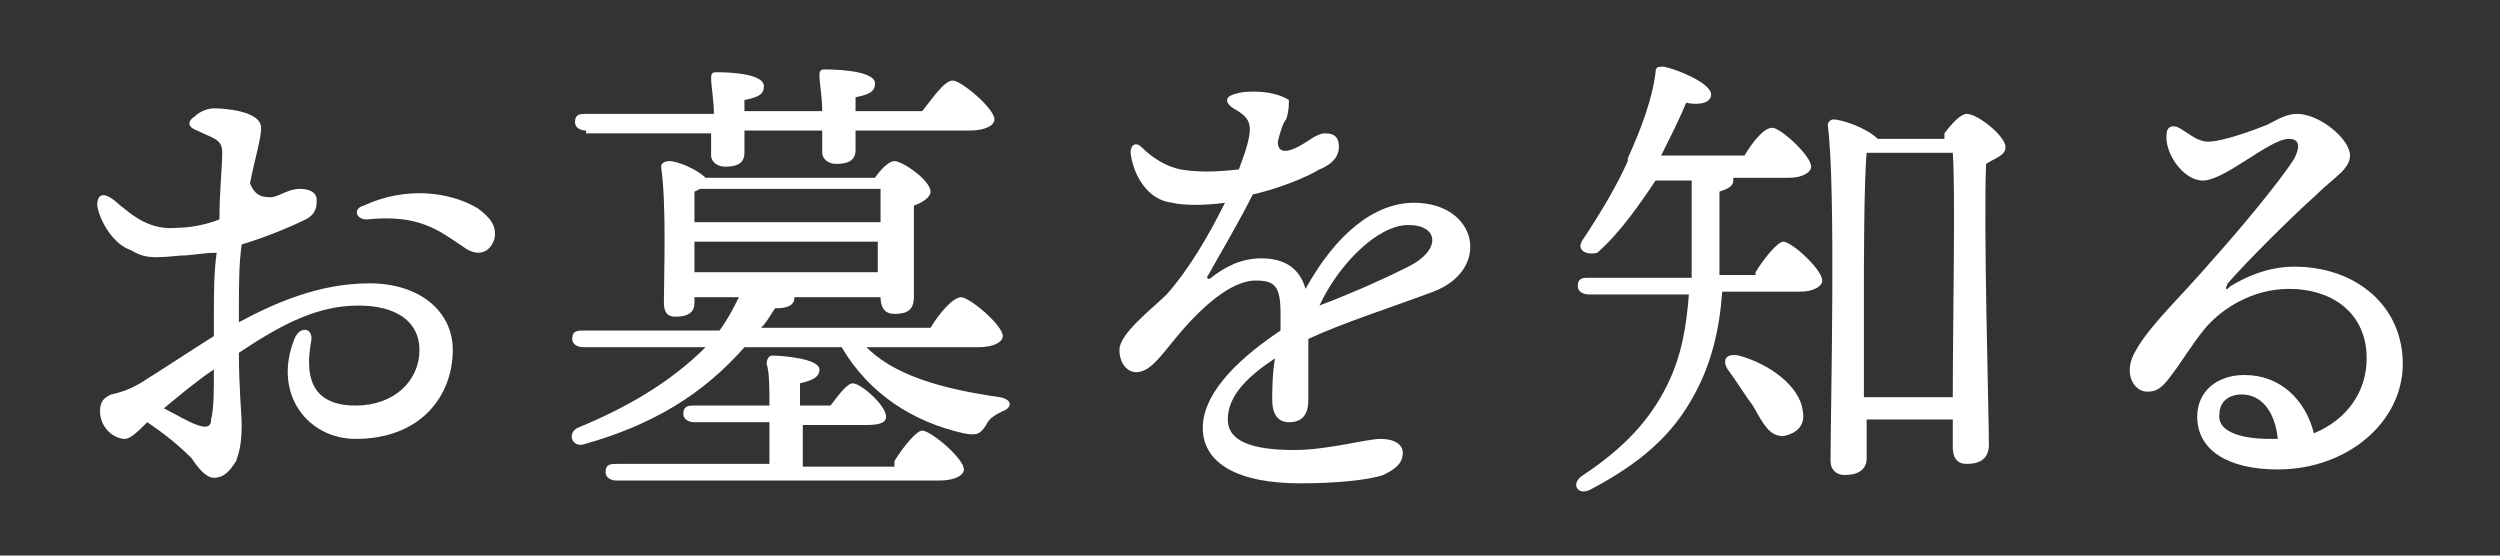
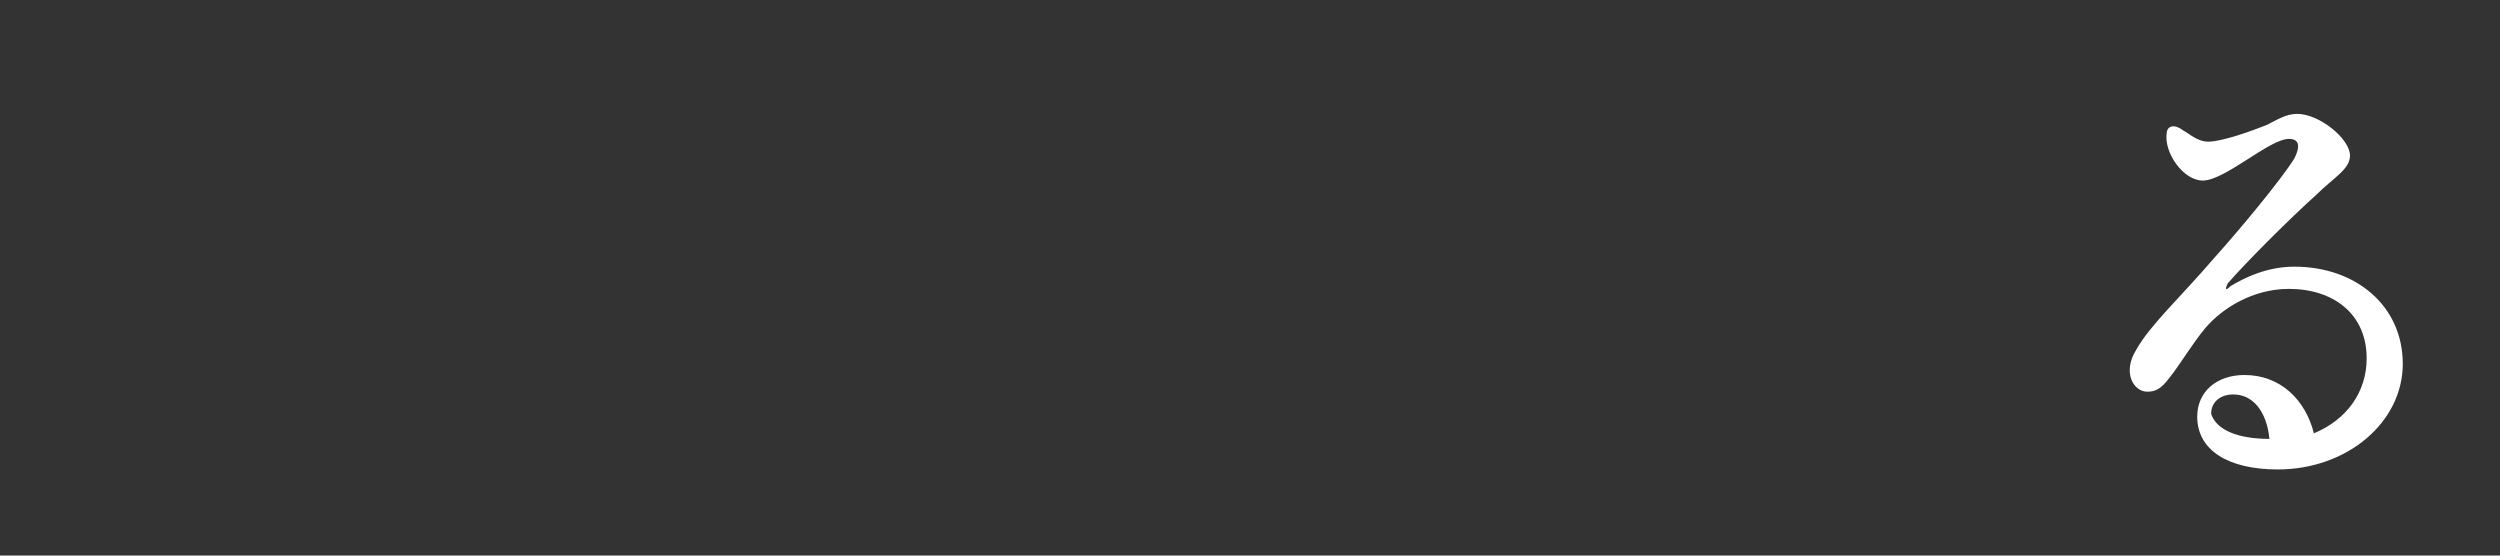
<svg xmlns="http://www.w3.org/2000/svg" version="1.1" id="レイヤー_1" x="0px" y="0px" width="90px" height="20px" viewBox="0 0 90 20" style="enable-background:new 0 0 90 20;" xml:space="preserve">
  <rect x="0" y="0" width="90" height="20" fill="#333333" stroke="none" />
  <style type="text/css">
	.st0{fill:#FFFFFF;}
</style>
-   <path class="st0" d="M7.1,4.7C6.8,4.6,6.7,4.4,7,4.2C7.2,4,7.5,3.9,7.7,3.9c0.4,0,1.7,0.1,1.7,0.7c0,0.4-0.2,1-0.4,2  c0.2,0.5,0.5,0.5,0.8,0.5c0.4-0.1,0.6-0.3,1-0.3c0.3,0,0.6,0.1,0.6,0.4c0,0.2,0,0.5-0.4,0.7c-0.4,0.2-1.3,0.6-2.3,0.9  c-0.1,0.7-0.1,1.5-0.1,2.4c0,0.2,0,0.3,0,0.4c1.3-0.7,2.9-1.4,4.7-1.4c1.8,0,3,1,3,2.4c0,1.6-1.1,3.2-3.5,3.2c-1.7,0-3-1.6-2.2-3.6  c0.2-0.5,0.7-0.4,0.6,0.1c-0.2,1.1-0.1,2.3,1.6,2.3c1.4,0,2.3-0.9,2.3-2c0-1-0.8-1.6-2.2-1.6c-1.5,0-2.8,0.7-4.3,1.7  c0,1.3,0.1,2.2,0.1,2.6c0,0.7-0.1,1-0.2,1.3c-0.2,0.3-0.4,0.6-0.8,0.6c-0.3,0-0.6-0.4-0.8-0.7c-0.5-0.5-1-0.9-1.6-1.3  c-0.3,0.3-0.6,0.6-0.8,0.6c-0.4,0-0.9-0.4-0.9-1c0-0.4,0.2-0.5,0.4-0.6c0.5-0.1,0.9-0.3,1.2-0.5v0c0.8-0.5,1.7-1.1,2.5-1.6  c0-0.3,0-0.6,0-0.9c0-0.6,0-1.4,0.1-2.1C7.3,9.1,6.9,9.2,6.5,9.2c-1,0.1-1.3,0.1-1.8-0.2C4.1,8.8,3.6,8,3.5,7.4v0  c0-0.4,0.2-0.5,0.6-0.2c0.7,0.6,1.3,1.1,2.3,1c0.4,0,1-0.1,1.5-0.3C7.9,6.9,8,6,8,5.5C8,5,7.7,5,7.1,4.7L7.1,4.7z M7.6,15.1  c0.1-0.4,0.1-1,0.1-1.8c-0.6,0.4-1.2,0.9-1.8,1.4c0.4,0.2,0.9,0.5,1.2,0.6C7.4,15.4,7.6,15.4,7.6,15.1z M13.2,7.9  c-0.4,0-0.5-0.4-0.1-0.5c1.5-0.7,3.1-0.5,4.1,0.1c0.4,0.3,0.7,0.6,0.6,1.1c-0.2,0.6-0.7,0.6-1.1,0.3C15.8,8.3,15.1,7.7,13.2,7.9  L13.2,7.9z" />
-   <path class="st0" d="M31.1,12.4c1,1.1,2.8,1.6,4.9,1.9c0.5,0.1,0.4,0.4,0.1,0.5c-0.4,0.2-0.5,0.3-0.6,0.5c-0.2,0.3-0.3,0.4-0.8,0.3  c-1.8-0.4-3.4-1.4-4.4-3.1h-3.5c-1.5,1.7-3.3,2.8-5.8,3.5c-0.4,0.1-0.6-0.4-0.2-0.6c1.7-0.7,3.3-1.6,4.6-2.9h-4.4  c-0.2,0-0.4-0.1-0.4-0.3c0-0.3,0.2-0.3,0.4-0.3h4.9c0.3-0.4,0.5-0.8,0.7-1.2H25v0.2c0,0.4-0.3,0.5-0.7,0.5c-0.3,0-0.4-0.2-0.4-0.5  c0-1,0.1-3.5-0.1-4.9c0-0.1,0.1-0.2,0.3-0.2c0.3,0,1,0.3,1.3,0.6h6.1c0.2-0.3,0.5-0.6,0.7-0.6c0.3,0,1.3,0.7,1.3,1.1  c0,0.2-0.3,0.4-0.6,0.5c0,0.9,0,2.8,0,3.3c0,0.5-0.3,0.6-0.7,0.6c-0.4,0-0.5-0.3-0.5-0.6h-3.1v0c0,0.2-0.1,0.4-0.7,0.4  c-0.2,0.3-0.3,0.5-0.5,0.7h6.1c0.3-0.5,0.8-1.1,1.1-1.1c0.3,0,1.5,1,1.5,1.4c0,0.2-0.3,0.4-0.9,0.4H31.1z M21.1,4.7  c-0.2,0-0.4-0.1-0.4-0.3c0-0.3,0.2-0.3,0.4-0.3h4.6c0-0.5-0.1-1-0.1-1.3c0-0.2,0.1-0.2,0.2-0.2c0.7,0,1.7,0.1,1.7,0.5  c0,0.3-0.2,0.4-0.7,0.5V4h2.8c0-0.5-0.1-1-0.1-1.3c0-0.2,0.1-0.2,0.2-0.2c0.7,0,1.8,0.1,1.8,0.5c0,0.3-0.2,0.4-0.7,0.5V4h2.4  c0.4-0.5,0.8-1.1,1.1-1.1c0.3,0,1.5,1,1.5,1.4c0,0.2-0.3,0.4-0.9,0.4h-4.1v0.7c0,0.4-0.3,0.5-0.7,0.5c-0.3,0-0.5-0.2-0.5-0.4  c0-0.2,0-0.5,0-0.8h-2.8v0.8c0,0.4-0.3,0.5-0.7,0.5c-0.3,0-0.5-0.2-0.5-0.4c0-0.2,0-0.5,0-0.8H21.1z M32.2,16.6  c0.3-0.5,0.8-1.1,1-1.1c0.3,0,1.5,1,1.5,1.4c0,0.2-0.3,0.4-0.9,0.4H22.2c-0.2,0-0.4-0.1-0.4-0.3c0-0.3,0.2-0.3,0.4-0.3h5.5  c0-0.5,0-1,0-1.5H25c-0.2,0-0.4-0.1-0.4-0.3c0-0.3,0.2-0.3,0.4-0.3h2.7c0-0.6,0-1.2-0.1-1.5c0-0.2,0.1-0.3,0.2-0.3  c0.3,0,1.7,0.1,1.7,0.5c0,0.3-0.3,0.4-0.7,0.5v0.8h1.1c0.3-0.4,0.6-0.8,0.8-0.8c0.3,0,1.2,0.8,1.2,1.2c0,0.2-0.2,0.3-0.7,0.3h-2.3  v1.5H32.2z M25,6.9c0,0.2,0,0.7,0,1.1h6.7c0-0.5,0-0.9,0-1.2h-6.5L25,6.9z M25,9.8h6.6l0-1.1H25V9.8z" />
-   <path class="st0" d="M46.3,4.3c-0.1,0.1-0.2,0.4-0.3,0.8c0,0.4,0.3,0.4,0.7,0.2c0.4-0.2,0.7-0.5,1-0.5l0,0c0.4,0,0.5,0.2,0.5,0.5  c0,0.3-0.2,0.6-0.7,0.8C47,6.4,46,6.8,45.1,7c-0.5,1-1.1,2-1.6,2.9c-0.1,0.1,0,0.2,0.1,0.1c0.5-0.4,1.1-0.7,1.8-0.7  c0.9,0,1.4,0.4,1.6,1.1c1.1-2,2.5-3.1,3.9-3.1c2.3,0,2.8,2.4,0.7,3.2c-1.6,0.6-3.2,1.1-4.5,1.7c0,0.1,0,0.1,0,0.2c0,0.8,0,1.6,0,2  c0,0.5-0.2,0.8-0.7,0.8c-0.4,0-0.6-0.3-0.6-0.8c0-0.3,0-0.9,0.1-1.5c-0.9,0.6-1.7,1.3-1.7,2.2c0,0.8,0.9,1.1,2.4,1.1  c1.2,0,2.6-0.4,3.1-0.4c0.5,0,0.8,0.2,0.8,0.5c0,0.4-0.3,0.6-0.7,0.8c-0.6,0.2-1.8,0.3-3,0.3c-2.2,0-3.5-0.7-3.5-2  c0-1.1,1-2.3,2.8-3.5c0-0.2,0-0.4,0-0.6c0-1-0.2-1.2-0.9-1.2c-0.9,0-2,1-2.9,2.1c-0.5,0.6-0.9,1.2-1.4,1.2c-0.3,0-0.6-0.3-0.6-0.8  c0-0.6,1.2-1.5,1.7-2c0.8-0.9,1.5-2.1,2.1-3.3c-0.7,0.1-1.5,0.1-1.9,0c-0.9-0.1-1.4-1-1.5-1.8c0-0.3,0.2-0.4,0.4-0.2  c0.4,0.4,0.9,0.7,1.4,0.8c0.6,0.1,1.2,0.1,2.1,0c0.6-1.6,0.5-1.8-0.2-2.2c-0.3-0.2-0.3-0.4,0-0.5c0.3-0.1,0.5-0.1,0.8-0.1  c0.4,0,0.9,0.1,1.2,0.3C46.4,3.8,46.4,4,46.3,4.3z M47.5,11c0.8-0.3,2-0.8,3.2-1.4c1.2-0.6,1.1-1.5,0-1.5C49.6,8.1,48.2,9.5,47.5,11  z" />
-   <path class="st0" d="M63.2,9.8c0.3-0.5,0.8-1.1,1-1.1c0.3,0,1.4,1,1.4,1.4c0,0.2-0.3,0.4-0.8,0.4H62c-0.1,1.4-0.4,2.6-1,3.7  c-0.8,1.5-2,2.5-3.7,3.4c-0.5,0.3-0.8-0.2-0.3-0.5c1.5-1,2.4-2,3-3.2c0.5-1,0.7-2,0.8-3.3h-3.6c-0.2,0-0.4-0.1-0.4-0.3  c0-0.3,0.2-0.3,0.4-0.3h3.7c0-1,0-2.2,0-3.5h-1.3c-0.6,0.9-1.3,1.9-2.1,2.6C57.1,9.2,56.7,9,57,8.6c0.6-0.9,1.2-1.9,1.6-2.8  c0,0,0-0.1,0-0.1c0.5-1.1,0.9-2.2,1-3.1c0-0.2,0.1-0.2,0.3-0.2c0.5,0.1,1.7,0.6,1.7,1c0,0.3-0.4,0.4-0.9,0.3  c-0.2,0.5-0.5,1.1-0.9,1.9h3c0.3-0.5,0.7-1,1-1c0.3,0,1.4,1,1.4,1.4c0,0.2-0.3,0.4-0.8,0.4h-2c0,0,0,0.1,0,0.1  c0,0.2-0.2,0.3-0.5,0.4c0,1.1,0,2.1,0,3H63.2z M64.9,14.8c0.1,0.5-0.2,0.8-0.7,0.9c-0.5,0-0.7-0.4-1.1-1.1c-0.3-0.4-0.6-0.9-0.9-1.3  c-0.2-0.3-0.1-0.6,0.4-0.5C63.7,13.1,64.8,13.9,64.9,14.8z M70,4.8c0.3-0.4,0.6-0.7,0.8-0.7c0.4,0,1.4,0.8,1.4,1.2  c0,0.3-0.4,0.4-0.7,0.6c-0.1,2.2,0.1,9,0.1,10.1c0,0.5-0.3,0.7-0.8,0.7c-0.4,0-0.5-0.3-0.5-0.6v-1h-3.1v1.4c0,0.4-0.3,0.6-0.8,0.6  c-0.3,0-0.5-0.2-0.5-0.5c0-1.9,0.2-9.8-0.1-12.1c0-0.1,0.1-0.2,0.2-0.2c0.3,0,1.2,0.3,1.6,0.7H70z M70.3,14.3c0-2.6,0.1-7.5,0-8.8  h-3l-0.1,0c-0.1,1-0.1,4.3-0.1,4.9l0,3.9H70.3z" />
-   <path class="st0" d="M78.6,4.7c0.2,0.1,0.5,0.4,0.9,0.4c0.5,0,1.6-0.4,2.1-0.6c0.4-0.2,0.7-0.4,1.1-0.4c0.8,0,1.9,0.9,1.9,1.5  c0,0.5-0.6,0.8-1.2,1.4c-1,0.9-2.5,2.4-3.2,3.2c-0.1,0.2-0.1,0.3,0.1,0.1c0.5-0.3,1.3-0.7,2.3-0.7c2.2,0,3.9,1.4,3.9,3.5  c0,2.1-2,3.8-4.5,3.8c-1.8,0-2.9-0.7-2.9-1.9c0-0.9,0.7-1.5,1.7-1.5c1.3,0,2.2,0.9,2.5,2.1c1.2-0.5,1.9-1.5,1.9-2.7  c0-1.6-1.2-2.5-2.8-2.5c-1.3,0-2.4,0.7-3,1.4c-0.5,0.6-0.9,1.3-1.3,1.8c-0.3,0.4-0.5,0.5-0.8,0.5c-0.5,0-0.9-0.7-0.4-1.5  c0.5-0.9,1.6-1.9,2.8-3.3c0.9-1,2.4-2.8,2.9-3.6c0.2-0.4,0.2-0.7-0.2-0.7c-0.7,0-2.3,1.5-3.1,1.5c-0.7,0-1.4-1-1.3-1.7  C78,4.6,78.2,4.4,78.6,4.7L78.6,4.7z M81.7,15.8c0.1,0,0.2,0,0.3,0c-0.1-1-0.6-1.6-1.3-1.6c-0.5,0-0.8,0.3-0.8,0.7  C79.8,15.5,80.6,15.8,81.7,15.8z" />
+   <path class="st0" d="M78.6,4.7c0.2,0.1,0.5,0.4,0.9,0.4c0.5,0,1.6-0.4,2.1-0.6c0.4-0.2,0.7-0.4,1.1-0.4c0.8,0,1.9,0.9,1.9,1.5  c0,0.5-0.6,0.8-1.2,1.4c-1,0.9-2.5,2.4-3.2,3.2c-0.1,0.2-0.1,0.3,0.1,0.1c0.5-0.3,1.3-0.7,2.3-0.7c2.2,0,3.9,1.4,3.9,3.5  c0,2.1-2,3.8-4.5,3.8c-1.8,0-2.9-0.7-2.9-1.9c0-0.9,0.7-1.5,1.7-1.5c1.3,0,2.2,0.9,2.5,2.1c1.2-0.5,1.9-1.5,1.9-2.7  c0-1.6-1.2-2.5-2.8-2.5c-1.3,0-2.4,0.7-3,1.4c-0.5,0.6-0.9,1.3-1.3,1.8c-0.3,0.4-0.5,0.5-0.8,0.5c-0.5,0-0.9-0.7-0.4-1.5  c0.5-0.9,1.6-1.9,2.8-3.3c0.9-1,2.4-2.8,2.9-3.6c0.2-0.4,0.2-0.7-0.2-0.7c-0.7,0-2.3,1.5-3.1,1.5c-0.7,0-1.4-1-1.3-1.7  C78,4.6,78.2,4.4,78.6,4.7L78.6,4.7z M81.7,15.8c-0.1-1-0.6-1.6-1.3-1.6c-0.5,0-0.8,0.3-0.8,0.7  C79.8,15.5,80.6,15.8,81.7,15.8z" />
</svg>